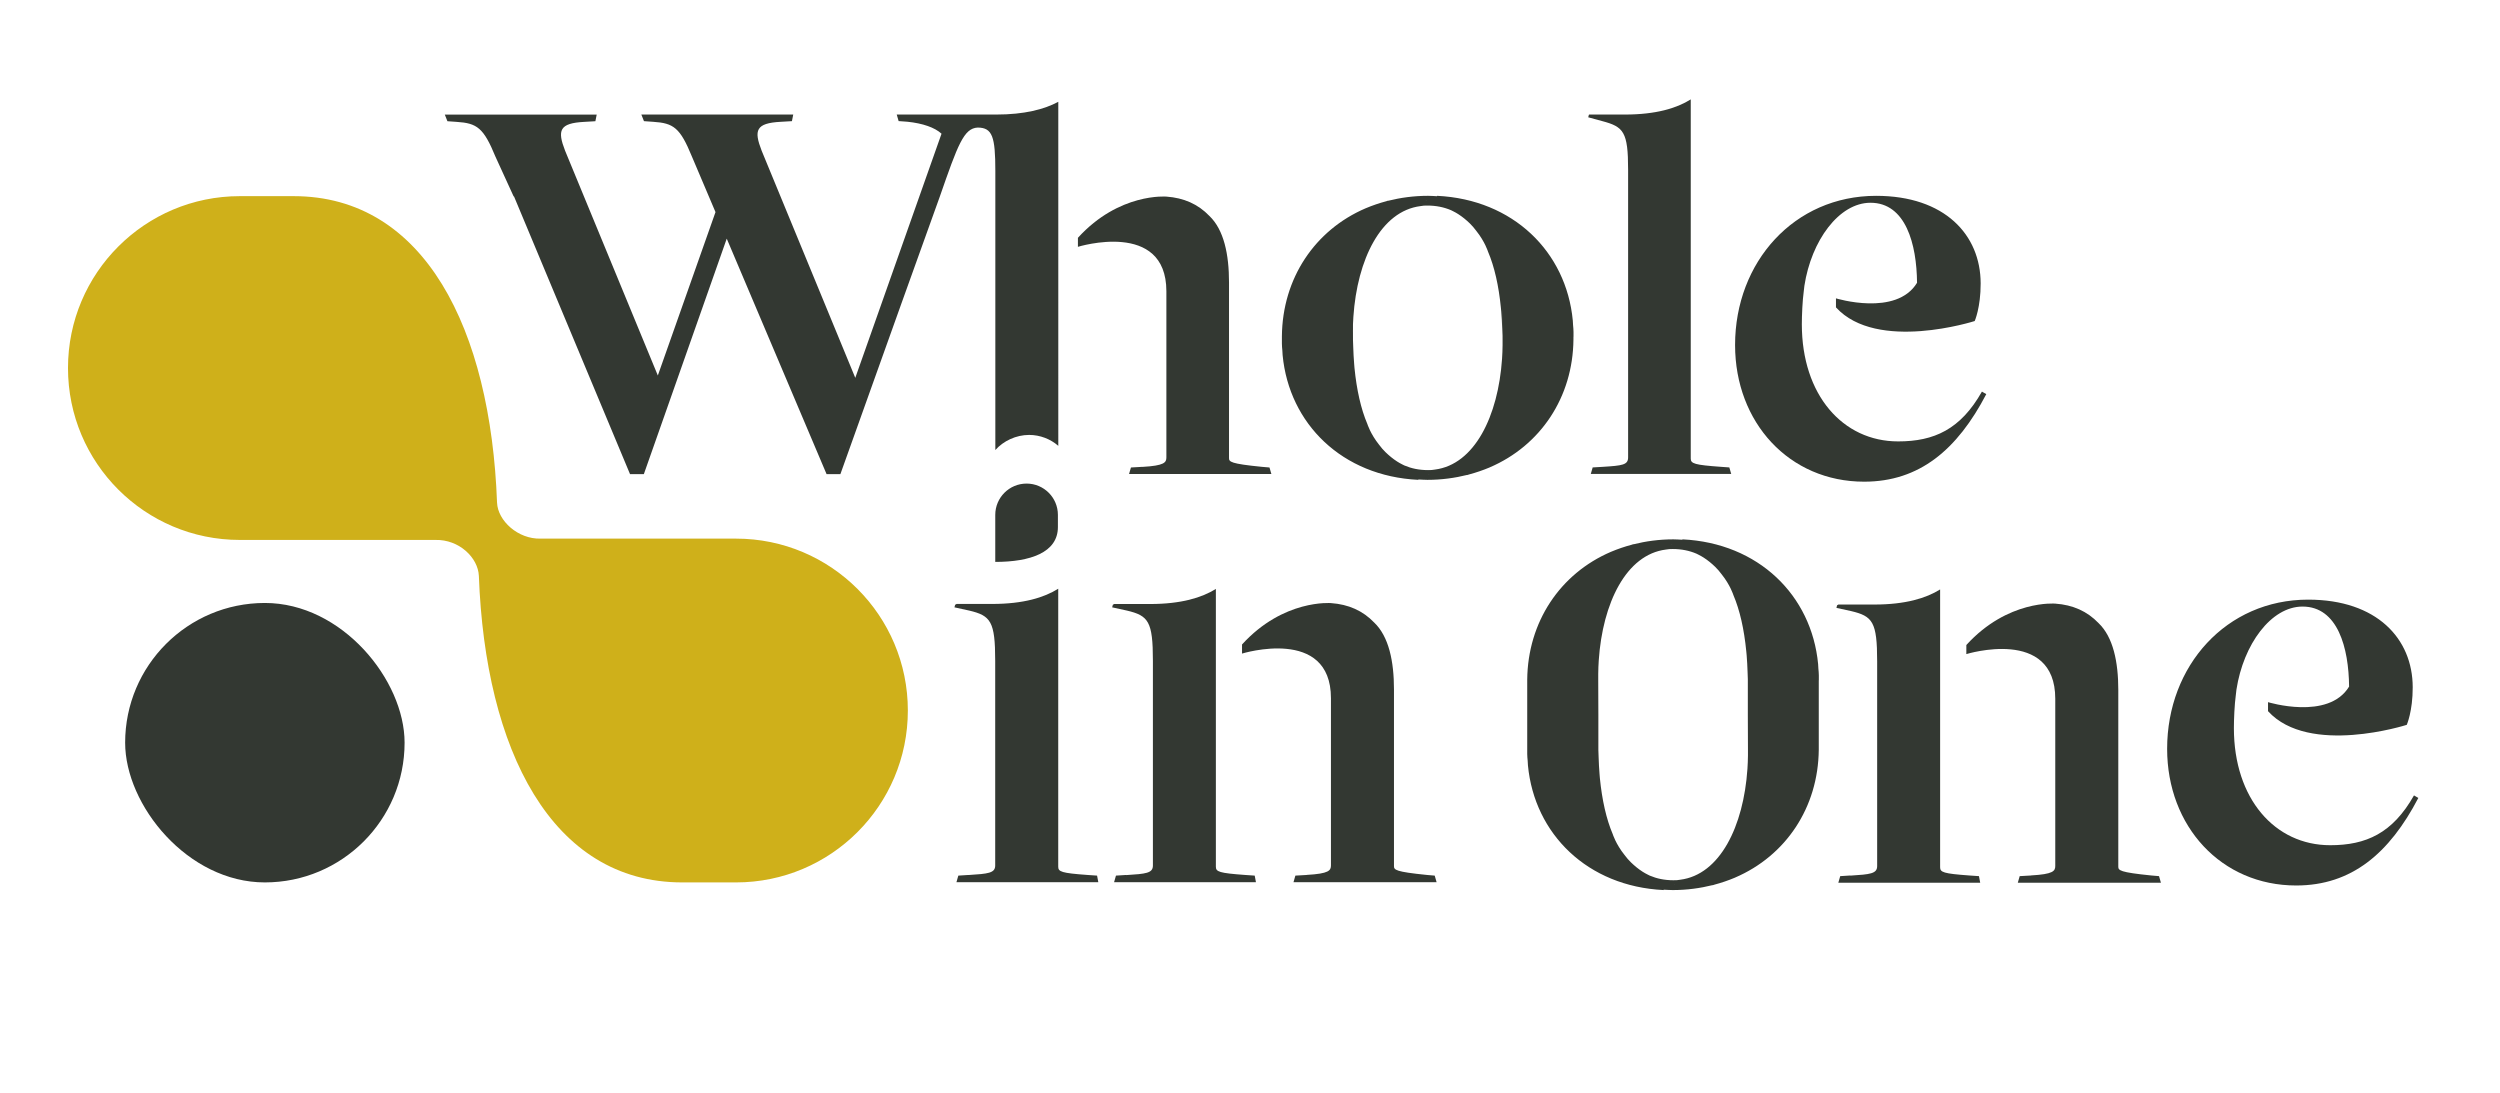
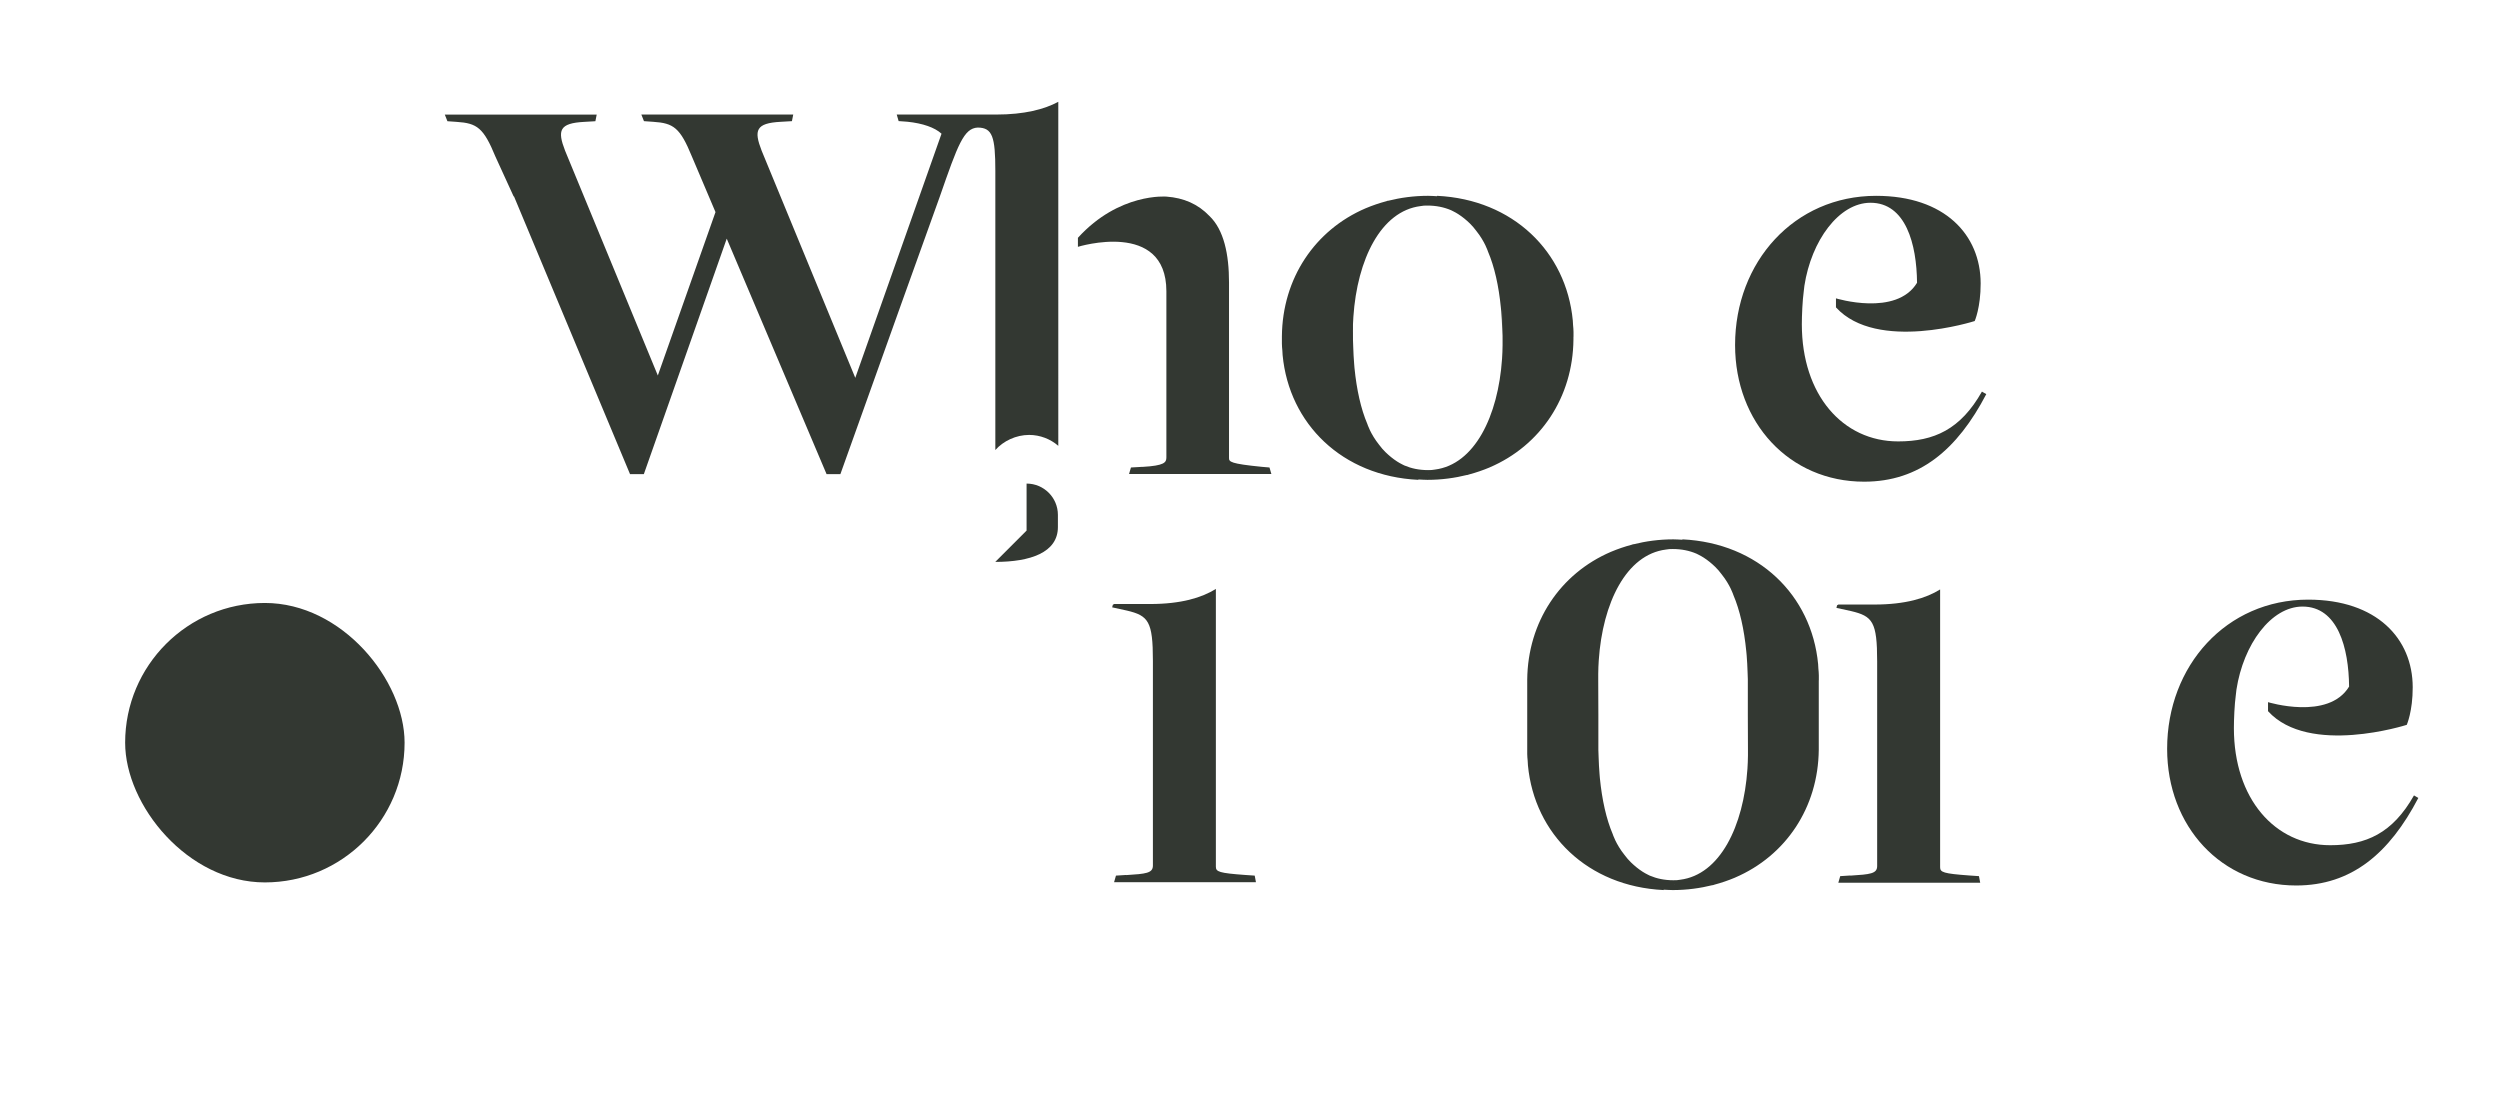
<svg xmlns="http://www.w3.org/2000/svg" id="Laag_1" data-name="Laag 1" viewBox="0 0 382.36 167.16">
  <defs>
    <style>
      .cls-1 {
        fill: #cfb01a;
      }

      .cls-1, .cls-2 {
        stroke-width: 0px;
      }

      .cls-2 {
        fill: #333832;
      }
    </style>
  </defs>
-   <path class="cls-1" d="M36.69,30h8.22c20.03,0,30.13,20.33,31.11,46.88.12,2.78,3.21,5.59,6.65,5.5h29.9c14.52,0,26.28,11.77,26.28,26.29,0,14.52-11.77,26.29-26.28,26.29h-8.22c-20.03,0-30.13-20.33-31.11-46.88-.12-2.78-3.01-5.59-6.65-5.5h-29.91c-14.52,0-26.28-11.77-26.28-26.29,0-14.52,11.77-26.29,26.28-26.29Z" />
  <path class="cls-2" d="M303.12,59.9c-3.27,5.78-7.32,7.61-12.81,7.61-8.48,0-14.73-7.13-14.73-17.91,0-1.35.1-3.66.29-5.01l.1-.87c1.06-6.93,5.3-12.71,10.11-12.71,5.4,0,7.07,6.34,7.12,12.24-3.17,5.22-12.4,2.38-12.4,2.38v1.38c6.28,6.89,21.22,2.09,21.22,2.09,0,0,.92-2.07.91-5.76-.01-7.42-5.49-13.39-15.99-13.39-12.52,0-21.57,10.11-21.57,22.82,0,11.85,8.28,20.9,19.74,20.9,8.47,0,14.25-4.91,18.68-13.39l-.67-.39Z" />
  <path class="cls-2" d="M369.2,121.66c-3.27,5.78-7.32,7.61-12.81,7.61-8.48,0-14.73-7.13-14.73-17.91,0-1.35.1-3.66.29-5.01l.1-.87c1.06-6.93,5.3-12.71,10.11-12.71,5.4,0,7.07,6.34,7.12,12.24-3.17,5.22-12.4,2.38-12.4,2.38v1.38c6.28,6.89,21.22,2.09,21.22,2.09,0,0,.92-2.07.91-5.76-.01-7.42-5.49-13.39-15.99-13.39-12.52,0-21.57,10.11-21.57,22.82,0,11.85,8.28,20.9,19.74,20.9,8.47,0,14.25-4.91,18.68-13.39l-.67-.39Z" />
  <path class="cls-2" d="M174.71,71.4l-1.74.1-.29,1h21.77l-.29-1-1.16-.1c-4.84-.48-5.03-.77-5.03-1.35v-26.86c0-4.26-.77-8.03-3-10.16-1.73-1.81-3.92-2.77-6.57-2.96h0s0,0,0,0c0,0-7.23-.63-13.54,6.3v1.38s13.52-4.18,13.53,6.79h0v25.42c0,.77-.29,1.26-3.68,1.45Z" />
-   <path class="cls-2" d="M245.14,71.4l-1.55.09-.29,1h21.48l-.29-1-1.26-.09c-4.06-.29-4.64-.49-4.64-1.26V15.2c-2.14,1.35-5.32,2.32-10.09,2.32h-5.43l-.06.03-.1.39,2.13.58c3.29.87,3.97,1.64,3.97,7.45v43.98c0,1.16-.87,1.26-3.87,1.45Z" />
-   <path class="cls-2" d="M310.65,133.9l-1.75.1-.29,1.01h21.89l-.29-1.01-1.17-.1c-4.86-.49-5.06-.78-5.06-1.36v-27.02c0-4.28-.78-8.08-3.02-10.22-1.74-1.82-3.94-2.79-6.61-2.98,0,0-7.27-.63-13.61,6.33v1.39s13.6-4.2,13.6,6.83v25.56c0,.78-.29,1.27-3.7,1.46Z" />
  <path class="cls-2" d="M283.01,133.9l-1.56.1-.29,1.01h21.7l-.19-1.01-1.46-.1c-3.99-.29-4.48-.49-4.48-1.26v-42.49c-2.14,1.34-5.31,2.31-10.06,2.31h-5.5l-.2.12-.1.39,2.24.49c3.31.78,3.99,1.65,3.99,7.69v31.31c0,1.17-1.07,1.27-4.09,1.46Z" />
-   <path class="cls-2" d="M199.87,133.82l-1.75.1-.29,1.01h21.89l-.29-1.01-1.17-.1c-4.87-.49-5.06-.78-5.06-1.36v-27.02c0-4.28-.78-8.08-3.02-10.22-1.74-1.82-3.94-2.79-6.61-2.98,0,0-7.27-.63-13.61,6.33v1.39s13.6-4.2,13.6,6.83v25.56c0,.78-.29,1.27-3.7,1.46Z" />
-   <path class="cls-2" d="M148.13,133.82l-1.56.1-.29,1.01h21.7l-.19-1.01-1.46-.1c-3.99-.29-4.48-.49-4.48-1.26v-42.52c-2.14,1.35-5.33,2.33-10.1,2.33h-5.44l-.23.13-.1.39,2.24.49c3.31.78,3.99,1.65,3.99,7.69v31.3c0,1.17-1.07,1.27-4.09,1.46Z" />
  <path class="cls-2" d="M172.24,133.82l-1.56.1-.29,1.01h21.7l-.19-1.01-1.46-.1c-3.99-.29-4.48-.49-4.48-1.26v-42.49c-2.14,1.34-5.31,2.31-10.06,2.31h-5.5l-.2.12-.1.39,2.24.49c3.31.78,3.99,1.65,3.99,7.69v31.31c0,1.17-1.07,1.27-4.09,1.46Z" />
-   <path class="cls-2" d="M152.22,85.94c5.34,0,9.58-1.42,9.58-5.33v-1.86c0-2.65-2.15-4.79-4.79-4.79h0c-2.65,0-4.79,2.15-4.79,4.79v7.19Z" />
+   <path class="cls-2" d="M152.22,85.94c5.34,0,9.58-1.42,9.58-5.33v-1.86c0-2.65-2.15-4.79-4.79-4.79h0v7.19Z" />
  <path class="cls-2" d="M278.18,104.04s0-.07,0-.1c0-.02,0-.04,0-.05,0-.06,0-.13,0-.19v-.39c0-.36-.04-.71-.07-1.06-.02-.23-.02-.47-.04-.69-1-10.52-9.13-18.51-20.76-19.07v.06c-.46-.02-.91-.06-1.38-.06-2.16,0-4.2.28-6.12.76,0,0,.02-.03.02-.03-.09.02-.17.06-.26.09-1.09.29-2.14.65-3.14,1.07-.01,0-.03.01-.05.02-7.76,3.33-12.72,10.72-12.8,19.56v.15h0s0,5.2,0,5.2v4.71s0,.49,0,.49c0,.02,0,.04,0,.07,0,.03,0,.07,0,.1,0,.02,0,.04,0,.05,0,.06,0,.13,0,.19v.39c0,.36.04.71.07,1.06.02.23.02.47.04.69,1,10.52,9.13,18.51,20.76,19.07v-.06c.46.02.91.06,1.38.06,2.16,0,4.2-.28,6.12-.76,0,0-.02.03-.02.03.09-.02.17-.06.26-.09,1.09-.29,2.14-.65,3.14-1.07.02,0,.03-.01.04-.02,7.76-3.33,12.72-10.72,12.8-19.56v-.15h0s0-5.2,0-5.2v-4.72s0-.48,0-.48c0-.02,0-.04,0-.07ZM252.02,133.77c-.28-.13-.54-.29-.8-.45-.64-.41-1.22-.89-1.77-1.42-.35-.34-.68-.72-.99-1.14-1.33-1.66-1.8-3.18-1.8-3.18h0c-.99-2.32-1.64-5.24-1.97-8.58-.02-.21-.04-.41-.05-.62-.07-.82-.11-1.67-.14-2.53-.01-.38-.03-.74-.04-1.13v-5.43s-.02-5.21-.02-5.21v-.79c0-.07,0-.15,0-.22,0-.7.04-1.39.08-2.08.59-8.77,4.2-16.18,10.28-16.94.32-.06.65-.09,1.04-.08,1.35,0,2.54.25,3.62.71.1.05.2.1.3.15.28.13.54.29.8.45.64.41,1.22.89,1.76,1.41.35.34.68.72.99,1.14,1.33,1.66,1.8,3.18,1.8,3.18h0c.99,2.32,1.64,5.23,1.97,8.58.02.21.04.41.06.63.07.82.11,1.67.14,2.53.01.38.03.74.04,1.13v5.43s.02,5.35.02,5.35h0v.65c0,.07,0,.15,0,.22,0,.7-.04,1.39-.08,2.07-.59,8.77-4.2,16.18-10.28,16.95-.32.06-.65.09-1.04.08-1.35,0-2.54-.25-3.62-.71-.1-.05-.2-.1-.3-.15ZM255.86,83.25c-.11,0-.21.02-.32.02.1,0,.18-.03.28-.02.01,0,.02,0,.03,0ZM255.9,135.36c.11,0,.21-.02.33-.02-.1,0-.18.03-.29.02-.01,0-.02,0-.04,0Z" />
  <path class="cls-2" d="M240.66,51.5s0-.07,0-.1c0-.02,0-.04,0-.05,0-.06,0-.13,0-.19v-.39c0-.36-.04-.71-.07-1.06-.02-.23-.02-.47-.04-.69-1-10.52-9.13-18.51-20.76-19.07v.06c-.46-.02-.91-.06-1.38-.06-2.16,0-4.2.28-6.12.76,0,0,.02-.03.02-.03-.09.02-.17.06-.26.09-1.09.29-2.14.65-3.14,1.07-.01,0-.03.01-.05.02-7.76,3.33-12.72,10.72-12.8,19.56v.15h0s0-5,0-5v4.71s0,.49,0,.49c0,.02,0,.04,0,.07,0,.03,0,.07,0,.1,0,.02,0,.04,0,.05,0,.06,0,.13,0,.19v.39c0,.36.04.71.07,1.06.02.23.02.47.04.69,1,10.52,9.13,18.51,20.76,19.07v-.06c.46.02.91.06,1.38.06,2.16,0,4.2-.28,6.12-.76,0,0-.02.03-.02.03.09-.02.17-.06.26-.09,1.09-.29,2.14-.65,3.14-1.07.02,0,.03-.01.04-.02,7.76-3.33,12.72-10.72,12.8-19.56v-.15h0s0-5.2,0-5.2v5.48s0-.48,0-.48c0-.02,0-.04,0-.07ZM214.49,71.04c-.28-.13-.54-.29-.8-.45-.64-.41-1.22-.89-1.77-1.42-.35-.34-.68-.72-.99-1.14-1.33-1.66-1.8-3.18-1.8-3.18h0c-.99-2.32-1.64-5.24-1.97-8.58-.02-.21-.04-.41-.05-.62-.07-.82-.11-1.67-.14-2.53-.01-.38-.03-.74-.04-1.13v-5.43s-.02,4.99-.02,4.99v-.79c0-.07,0-.15,0-.22,0-.7.04-1.39.08-2.08.59-8.77,4.2-16.18,10.28-16.94.32-.06.65-.09,1.04-.08,1.35,0,2.54.25,3.62.71.1.05.2.1.3.15.28.13.54.29.8.45.64.41,1.22.89,1.76,1.41.35.34.68.72.99,1.14,1.33,1.66,1.8,3.18,1.8,3.18h0c.99,2.32,1.64,5.23,1.97,8.58.02.21.04.41.06.63.07.82.11,1.67.14,2.53.01.38.03.74.04,1.13v-4.77s.02,5.35.02,5.35h0v.65c0,.07,0,.15,0,.22,0,.7-.04,1.39-.08,2.07-.59,8.77-4.2,16.18-10.28,16.95-.32.06-.65.09-1.04.08-1.35,0-2.54-.25-3.62-.71-.1-.05-.2-.1-.3-.15ZM218.34,30.71c-.11,0-.21.02-.32.02.1,0,.18-.03.28-.02.01,0,.02,0,.03,0ZM218.37,72.63c.11,0,.21-.02.33-.02-.1,0-.18.03-.29.02-.01,0-.02,0-.04,0Z" />
  <rect class="cls-2" x="19.13" y="92.21" width="42.74" height="42.74" rx="21.37" ry="21.37" transform="translate(81.01 227.17) rotate(180)" />
  <path class="cls-2" d="M152.35,17.52h-15.2l.29,1,1.35.1c2.33.24,4.18.88,5.21,1.83l-13.19,37.34-14.32-34.74c-1.21-3.12-.91-4.22,2.92-4.42l1.71-.1.2-1.01h-23.23l.4,1.01,1.41.1c3.12.2,4.12.9,5.93,5.33l3.6,8.48-8.82,24.99-14.18-34.37c-1.21-3.12-.9-4.22,2.92-4.42l1.71-.1.2-1.01h-23.23l.4,1.01,1.41.1c3.12.2,4.12.9,5.94,5.33l2.79,6.1.03-.06,17.76,42.51h2.11l12.68-36.02,15.27,36.02h2.11l9.38-26.23,5.83-16.23c2.77-7.96,3.67-10.45,5.8-10.55,2.25.02,2.69,1.41,2.69,6.64v42.68c1.23-1.39,3.17-2.31,5.17-2.31,1.69,0,3.28.64,4.46,1.67V15.57c-2.13,1.15-5.19,1.95-9.5,1.95Z" />
</svg>